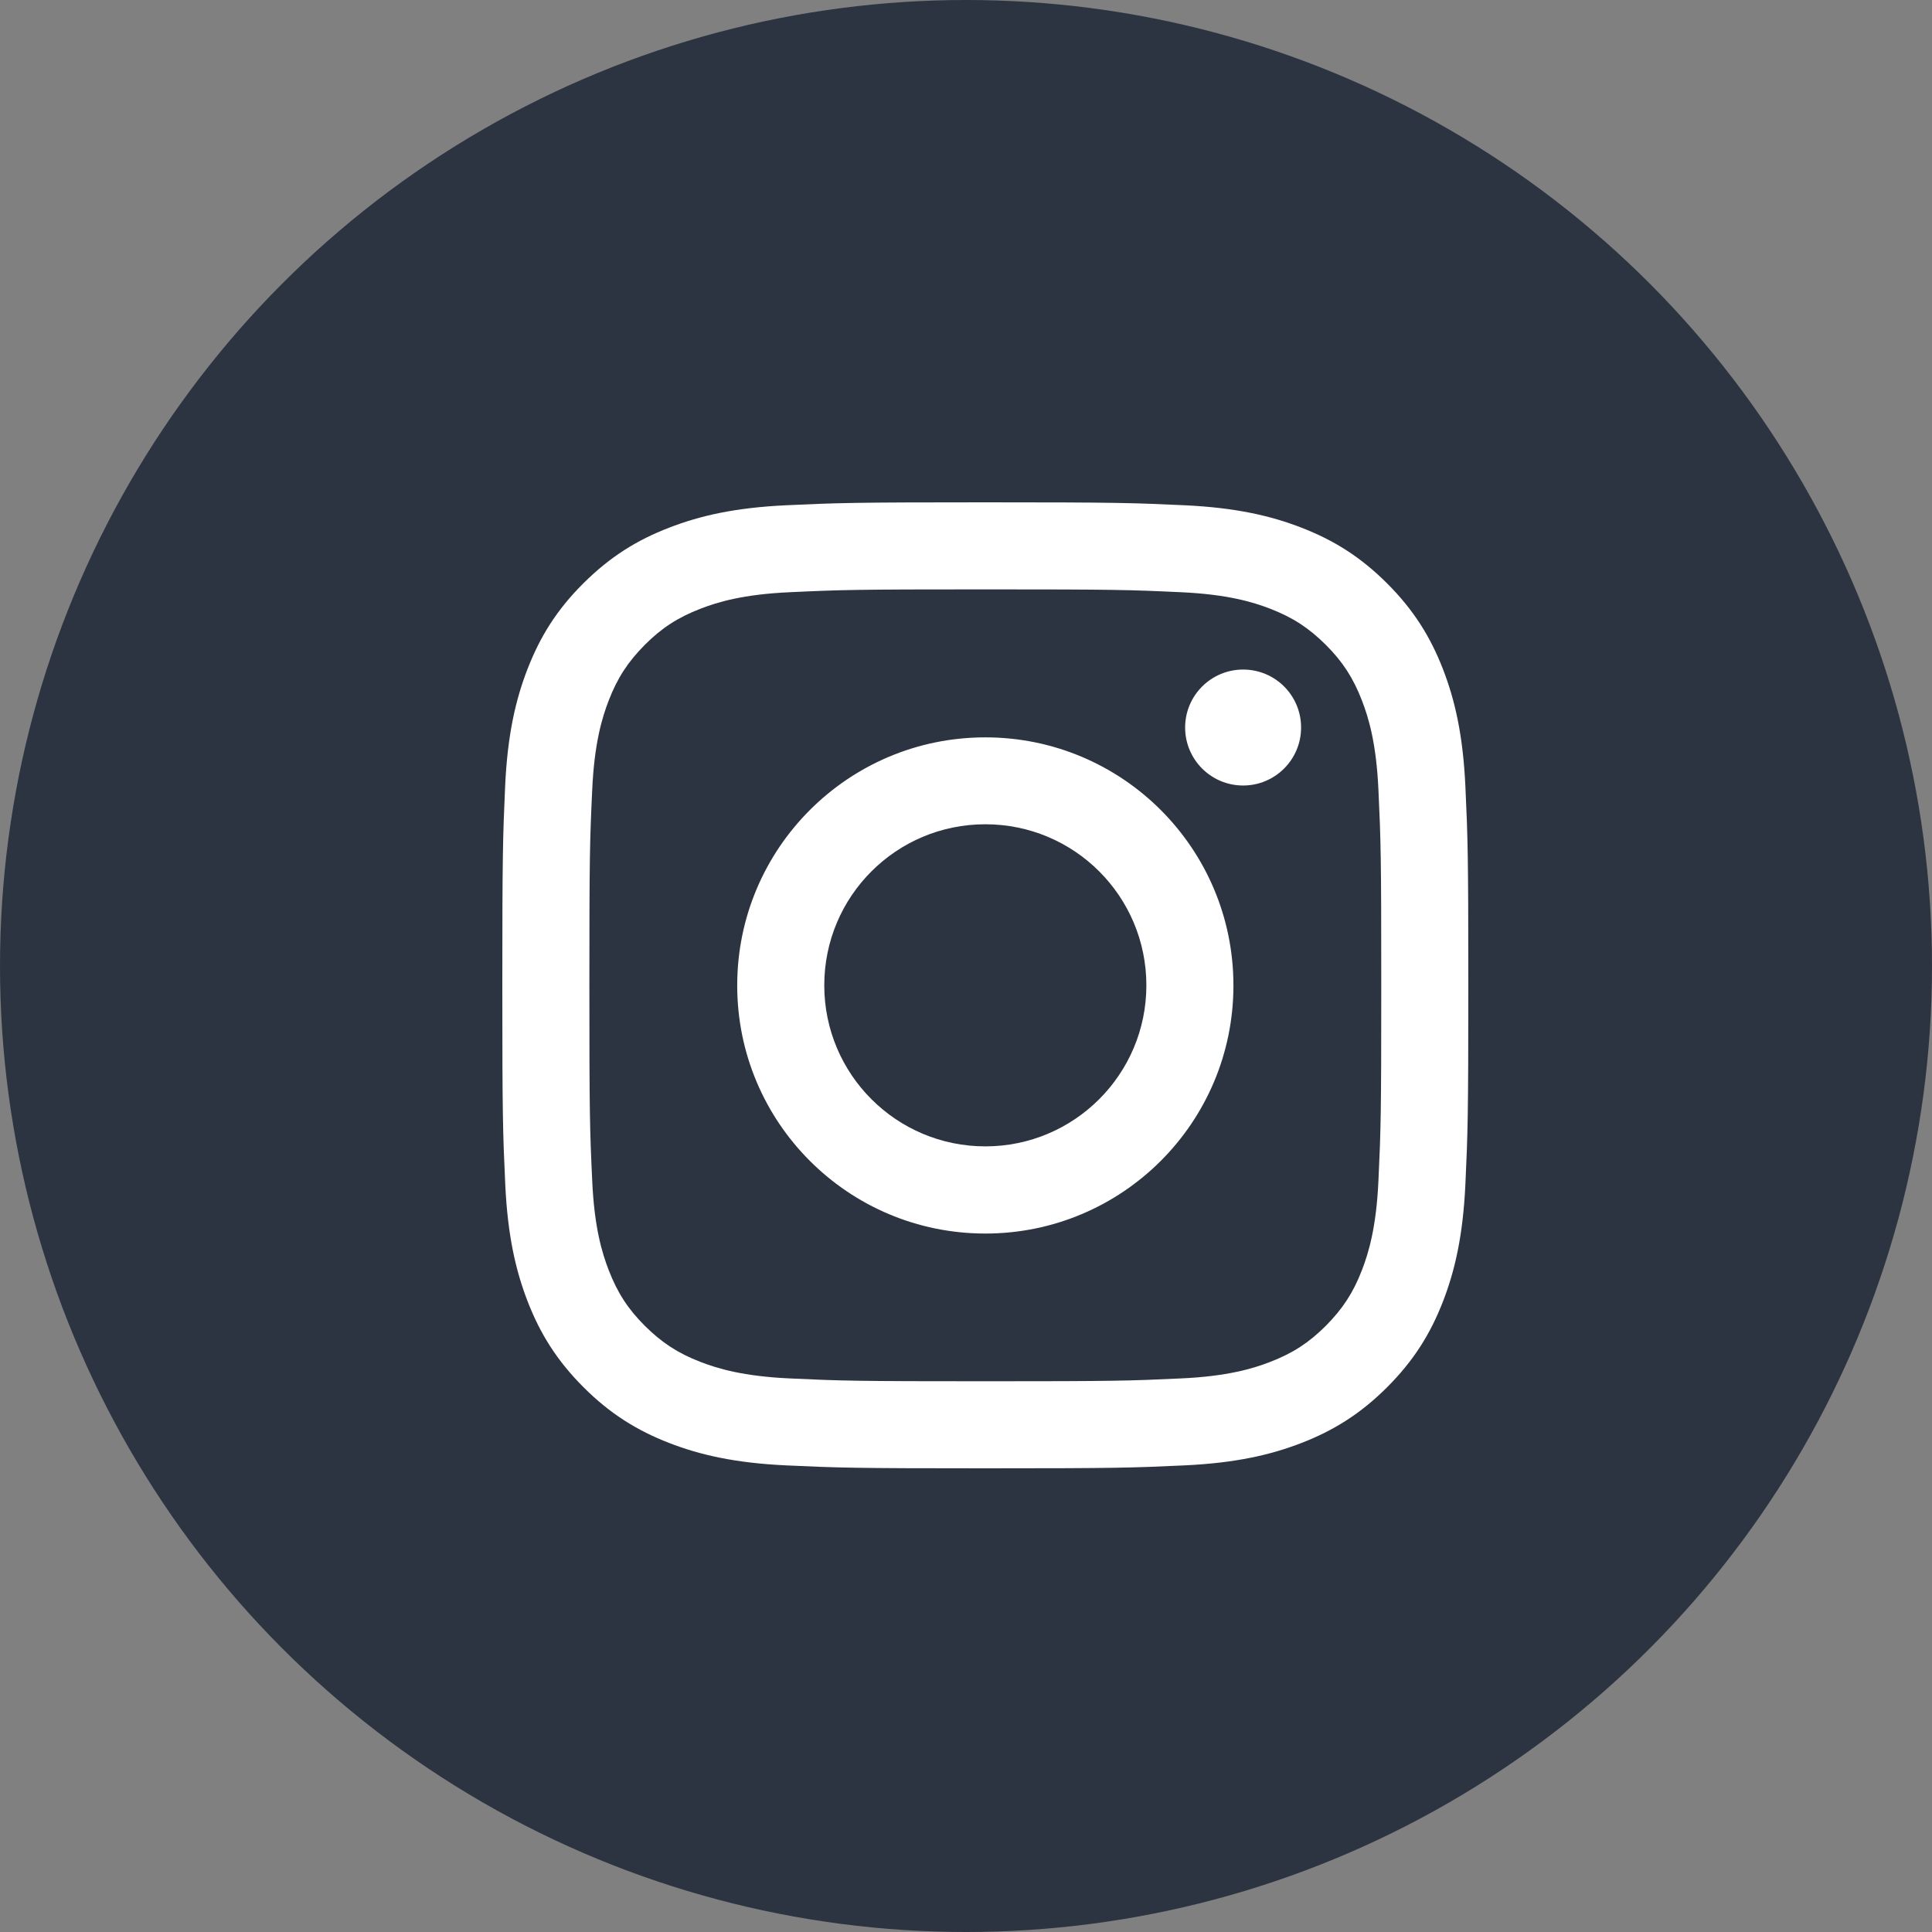
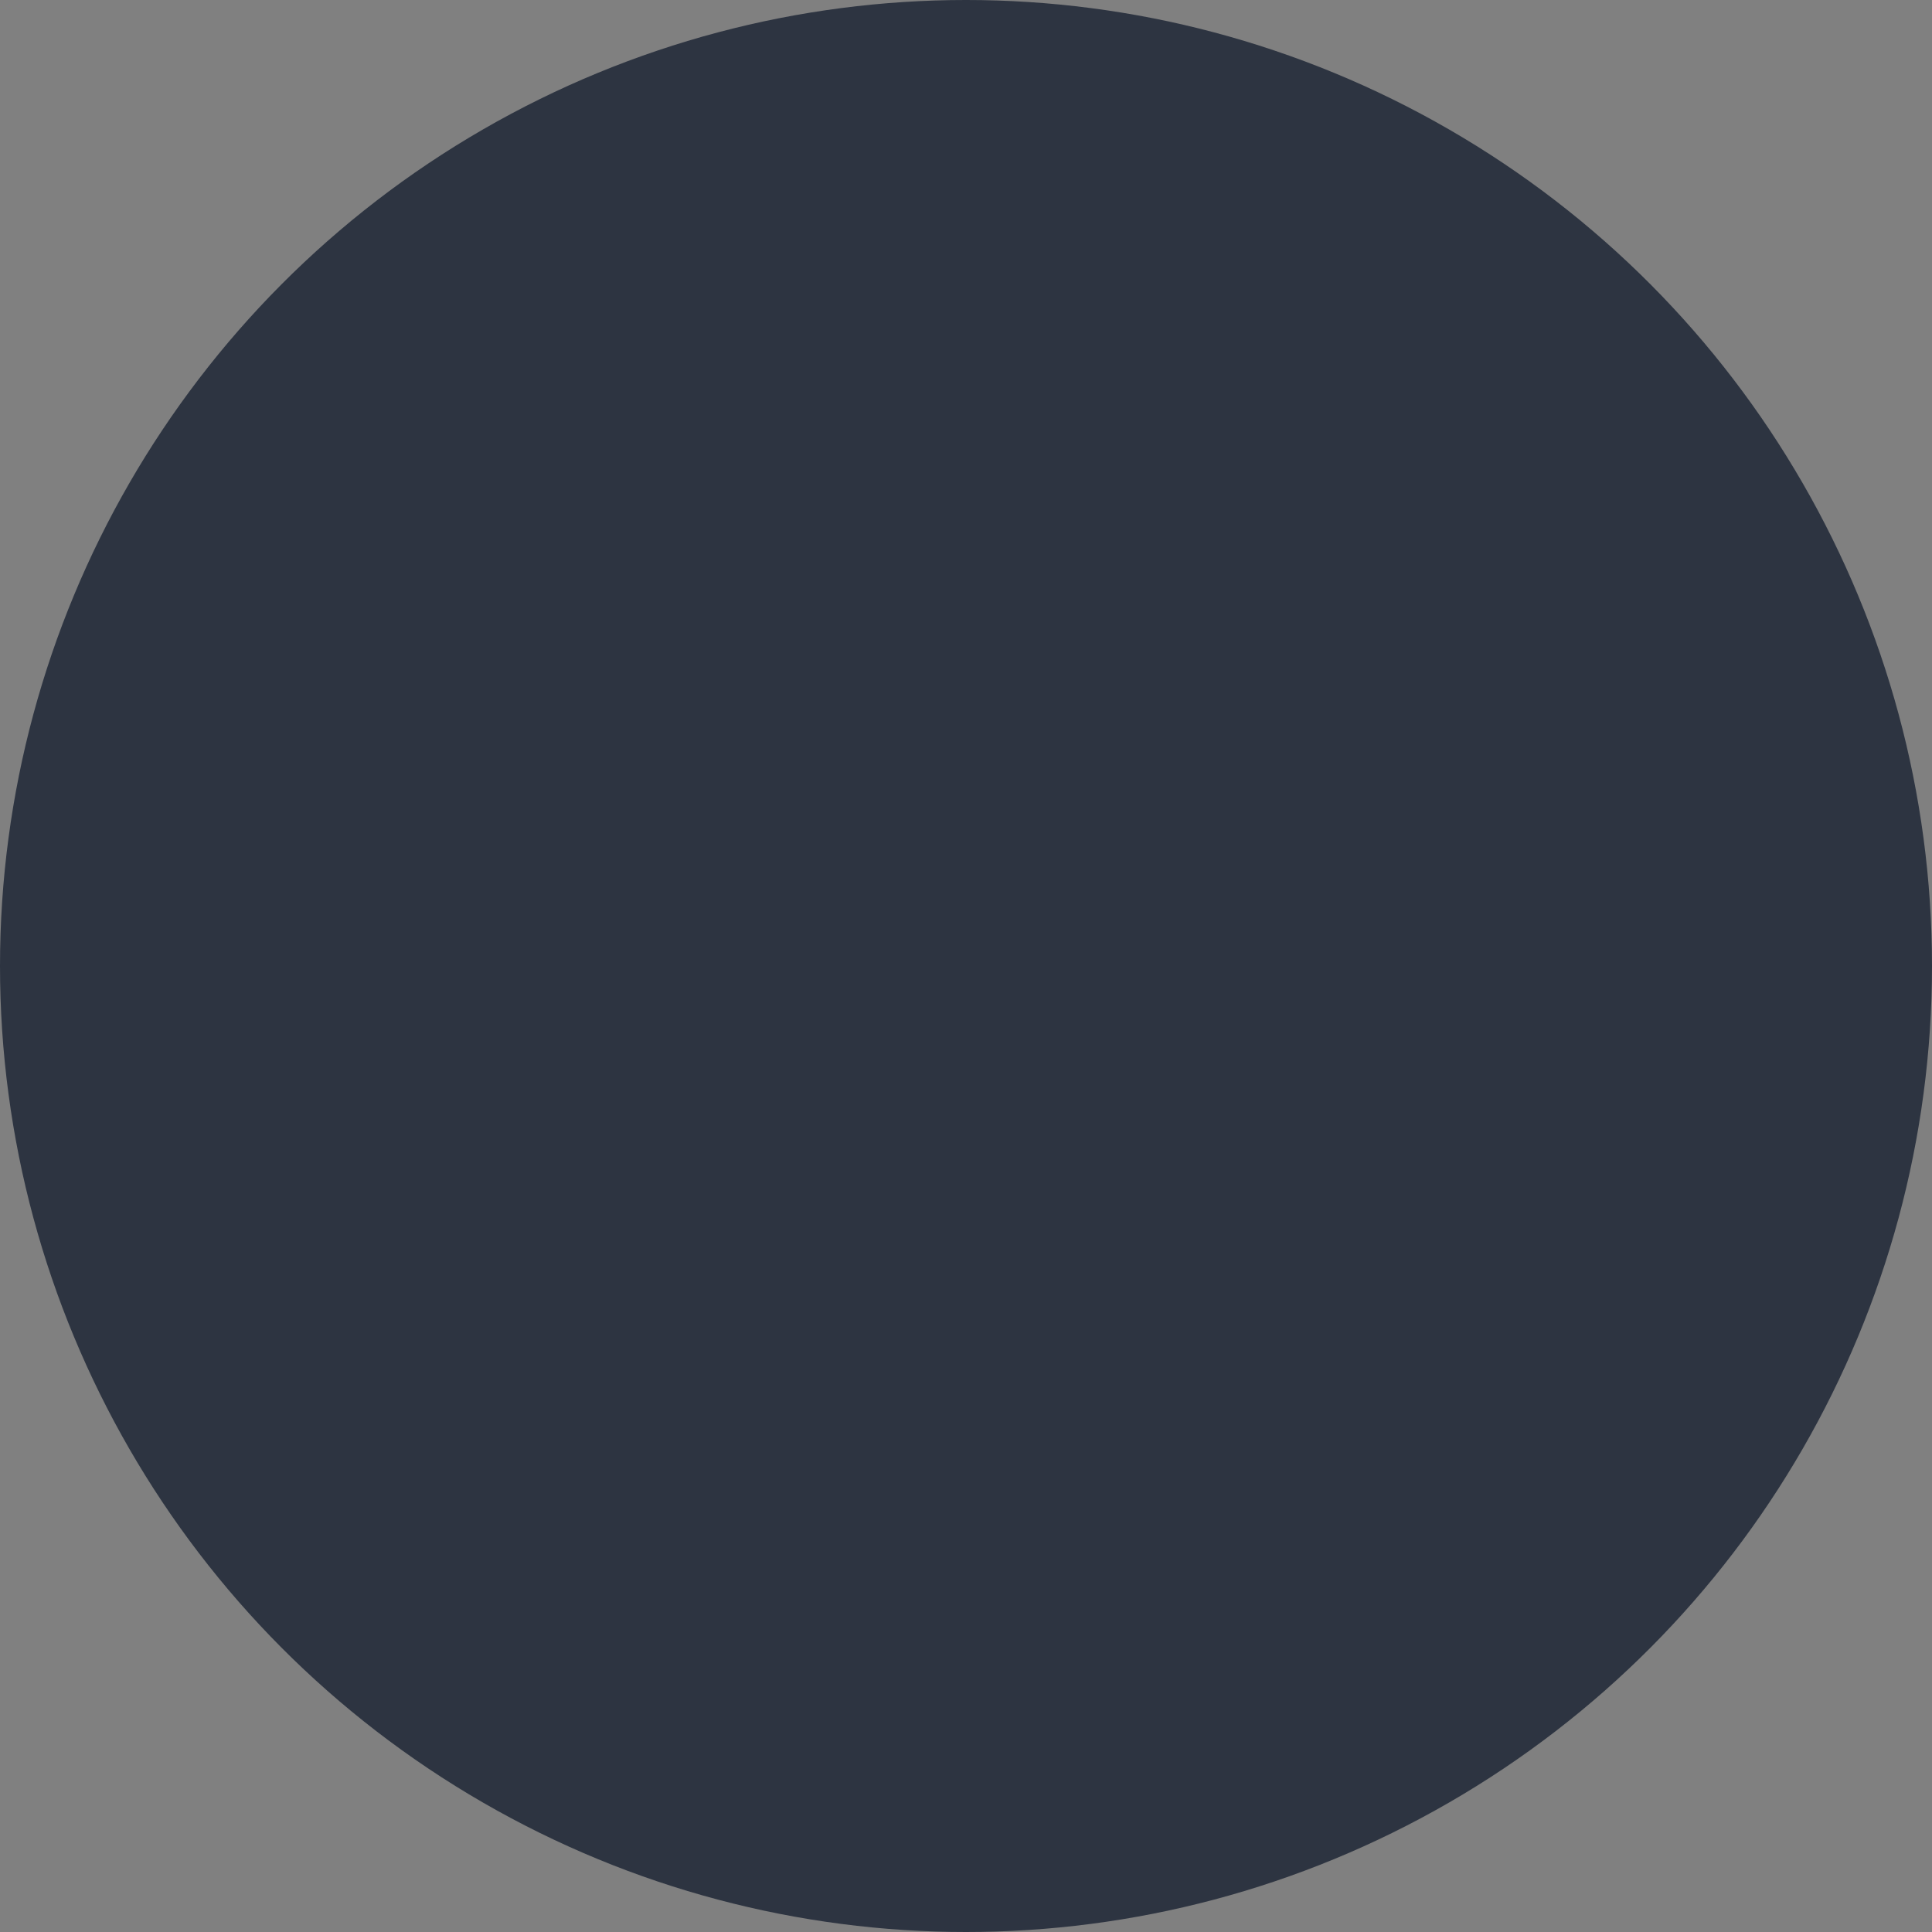
<svg xmlns="http://www.w3.org/2000/svg" width="50" height="50" viewBox="0 0 50 50" fill="none">
  <rect x="0" y="0" width="50" height="50" fill="#808080" stroke="none" />
  <circle cx="25" cy="25" r="25" fill="#2D3441" />
-   <path d="M33.672 18.828C33.672 19.657 33 20.329 32.172 20.329C31.343 20.329 30.671 19.657 30.671 18.828C30.671 18 31.343 17.328 32.172 17.328C33.004 17.328 33.672 18 33.672 18.828ZM25.5 29.668C23.2 29.668 21.332 27.804 21.332 25.5C21.332 23.196 23.196 21.332 25.5 21.332C27.804 21.332 29.668 23.196 29.668 25.5C29.668 27.804 27.8 29.668 25.5 29.668ZM25.5 19.083C21.953 19.083 19.079 21.957 19.079 25.504C19.079 29.05 21.953 31.924 25.5 31.924C29.047 31.924 31.921 29.05 31.921 25.504C31.921 21.957 29.047 19.083 25.5 19.083ZM25.5 15.253C28.839 15.253 29.232 15.264 30.551 15.326C31.768 15.38 32.433 15.584 32.873 15.754C33.458 15.98 33.872 16.252 34.312 16.688C34.748 17.124 35.02 17.542 35.246 18.127C35.416 18.567 35.62 19.228 35.674 20.449C35.736 21.768 35.747 22.164 35.747 25.5C35.747 28.836 35.736 29.232 35.674 30.551C35.62 31.768 35.416 32.433 35.246 32.873C35.02 33.458 34.748 33.872 34.312 34.312C33.876 34.748 33.458 35.02 32.873 35.246C32.433 35.416 31.772 35.62 30.551 35.674C29.232 35.736 28.836 35.747 25.5 35.747C22.161 35.747 21.768 35.736 20.449 35.674C19.232 35.62 18.567 35.416 18.127 35.246C17.542 35.02 17.128 34.748 16.688 34.312C16.252 33.876 15.98 33.458 15.754 32.873C15.584 32.433 15.38 31.772 15.326 30.551C15.264 29.232 15.253 28.836 15.253 25.5C15.253 22.161 15.264 21.768 15.326 20.449C15.38 19.232 15.584 18.567 15.754 18.127C15.98 17.542 16.252 17.128 16.688 16.688C17.124 16.252 17.542 15.98 18.127 15.754C18.567 15.584 19.228 15.38 20.449 15.326C21.768 15.264 22.164 15.253 25.5 15.253ZM25.5 13C22.106 13 21.681 13.014 20.347 13.076C19.017 13.138 18.109 13.349 17.313 13.658C16.492 13.974 15.794 14.403 15.097 15.097C14.399 15.791 13.974 16.488 13.654 17.31C13.345 18.105 13.134 19.014 13.073 20.344C13.014 21.681 13 22.106 13 25.5C13 28.894 13.014 29.319 13.076 30.653C13.138 31.983 13.349 32.891 13.658 33.687C13.977 34.508 14.406 35.206 15.1 35.9C15.794 36.594 16.492 37.023 17.313 37.342C18.109 37.651 19.017 37.862 20.347 37.924C21.681 37.986 22.106 38 25.5 38C28.894 38 29.319 37.986 30.653 37.924C31.983 37.862 32.891 37.651 33.687 37.342C34.508 37.023 35.206 36.594 35.9 35.9C36.594 35.206 37.023 34.508 37.342 33.687C37.651 32.891 37.862 31.983 37.924 30.653C37.986 29.319 38 28.894 38 25.5C38 22.106 37.986 21.681 37.924 20.347C37.862 19.017 37.651 18.109 37.342 17.313C37.023 16.492 36.594 15.794 35.9 15.1C35.206 14.406 34.508 13.977 33.687 13.658C32.891 13.349 31.983 13.138 30.653 13.076C29.323 13.014 28.894 13 25.5 13Z" fill="white" />
</svg>